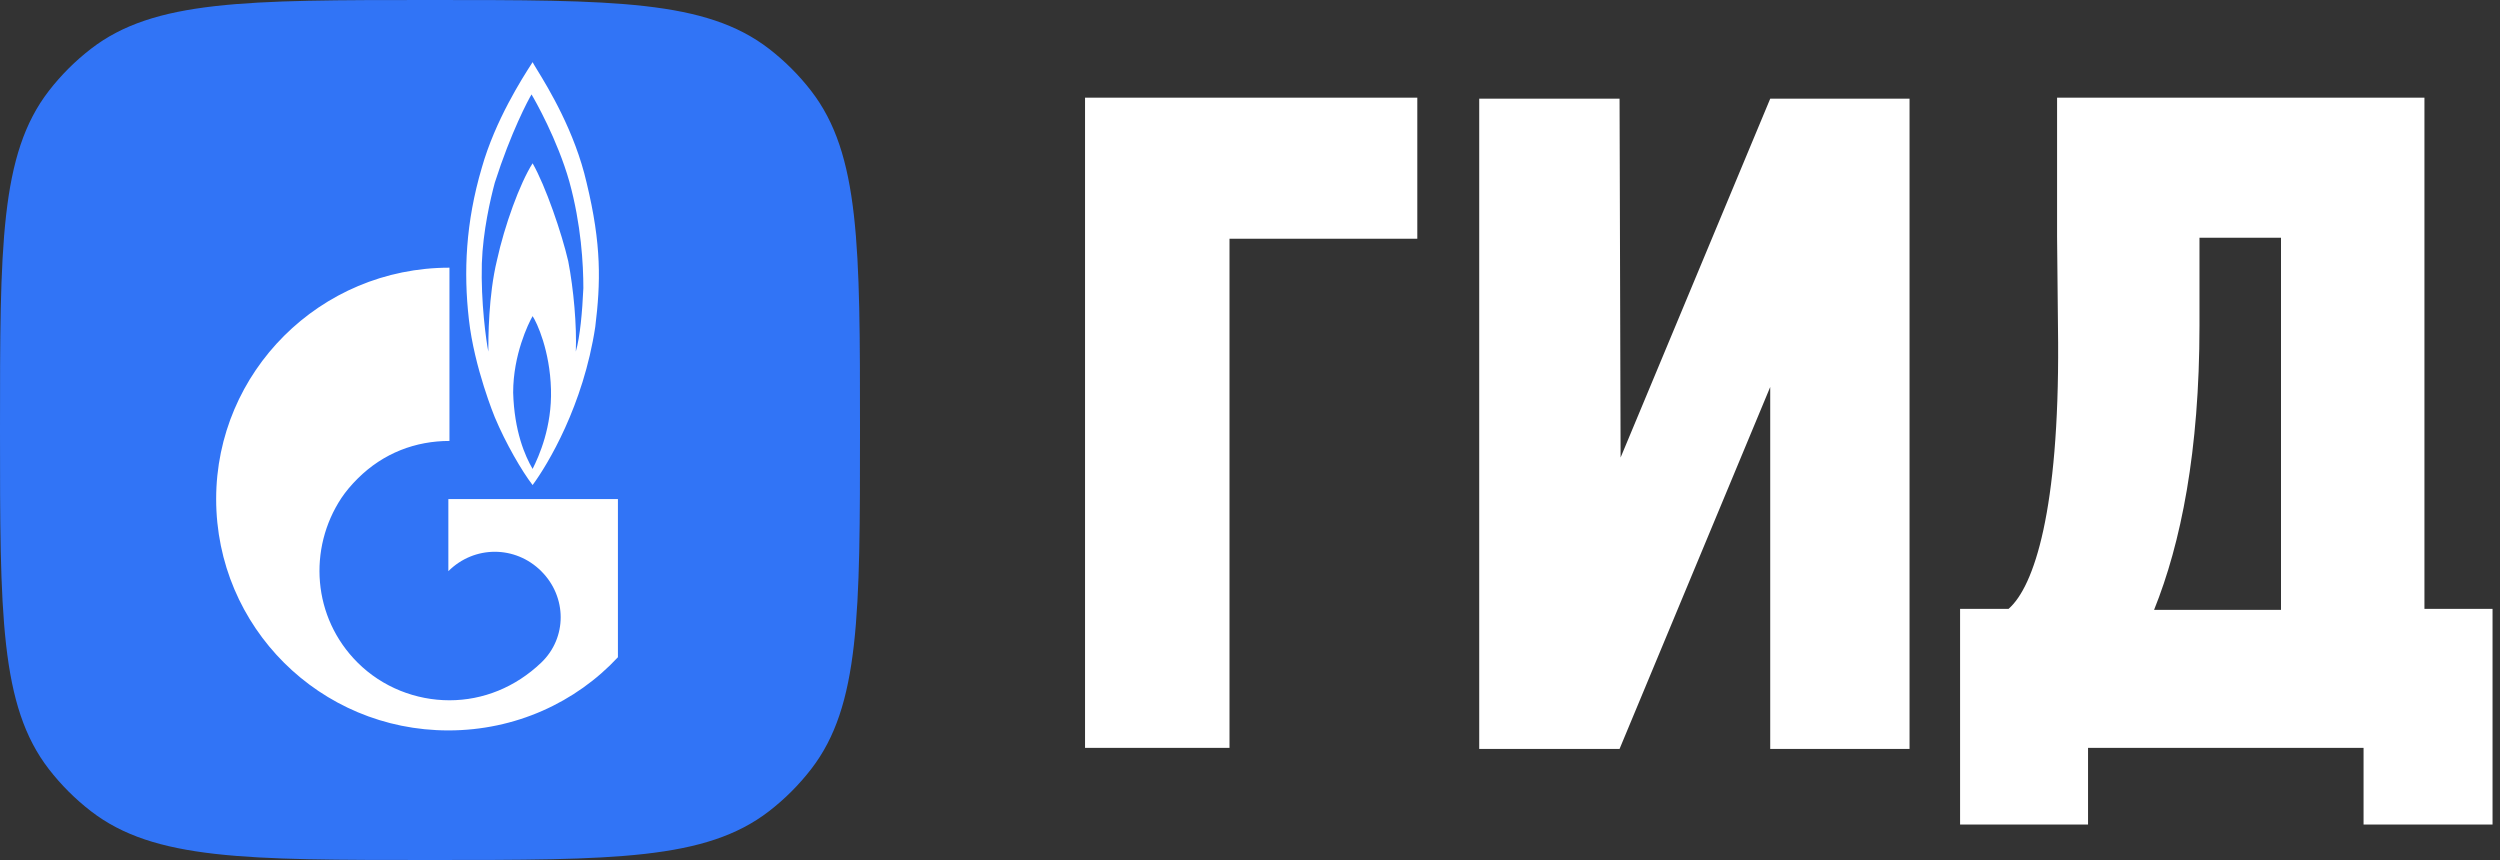
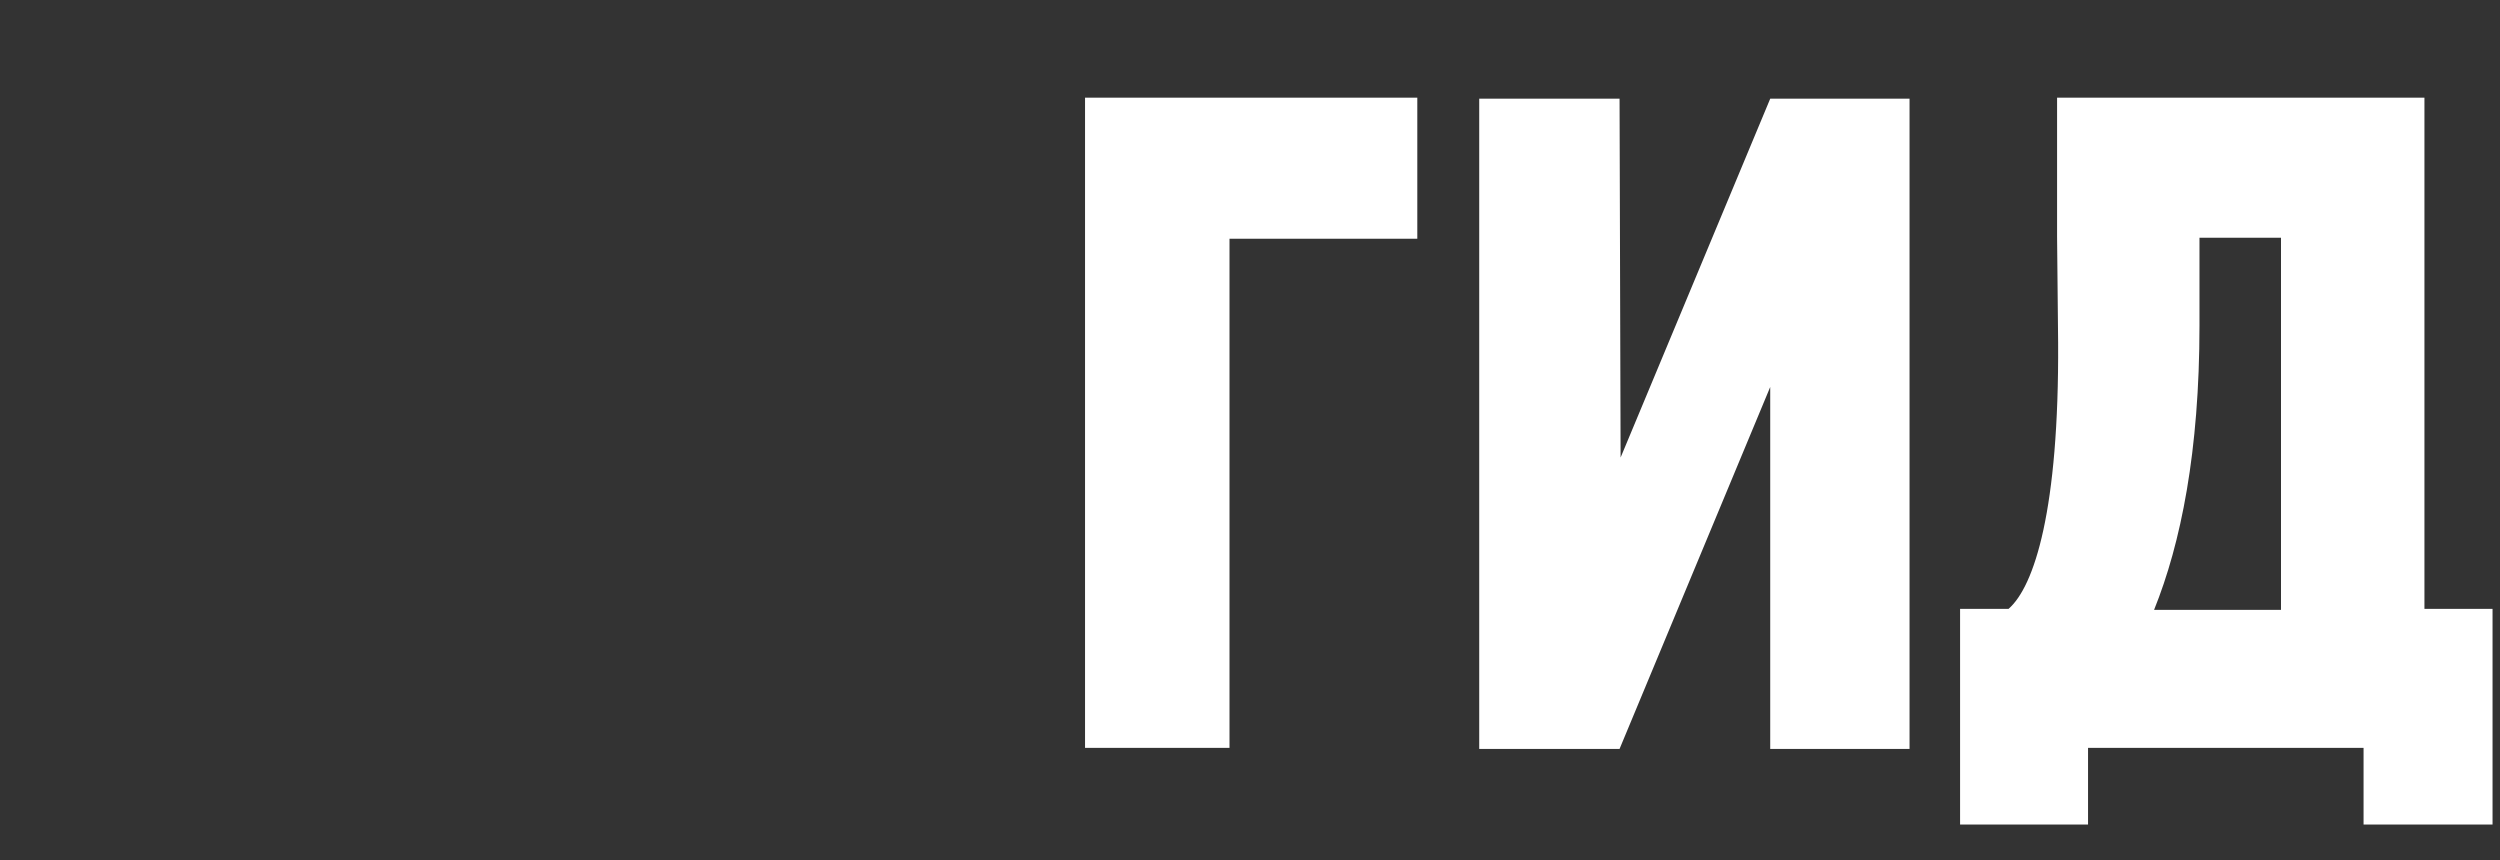
<svg xmlns="http://www.w3.org/2000/svg" width="125" height="43" viewBox="0 0 125 43" fill="none">
  <rect x="0" y="0" width="125" height="43" fill="#333333" stroke="none" />
-   <rect x="8.441" y="2.595" width="26.837" height="34.47" fill="white" />
-   <path d="M21.5 -0C30.696 -0 35.294 0 38.454 2.442C39.242 3.051 39.95 3.758 40.559 4.546C43 7.706 43 12.304 43 21.5C43 30.696 43 35.294 40.559 38.454C39.95 39.242 39.242 39.95 38.454 40.559C35.294 43 30.696 43 21.5 43C12.304 43 7.706 43 4.546 40.559C3.758 39.95 3.05 39.242 2.441 38.454C-0 35.294 0 30.696 0 21.5C0 12.304 -0 7.706 2.441 4.546C3.05 3.758 3.758 3.051 4.546 2.442C7.706 0 12.304 -0 21.5 -0ZM22.473 13.384C15.992 13.384 10.808 18.603 10.808 24.952C10.808 31.355 15.992 36.521 22.418 36.521C25.766 36.521 28.79 35.122 30.896 32.862V24.952H22.418V28.558C23.714 27.266 25.766 27.266 27.062 28.558C28.358 29.849 28.358 31.893 27.062 33.131C25.767 34.368 24.147 35.014 22.473 35.014C20.799 35.014 19.124 34.368 17.882 33.131C15.614 30.871 15.398 27.427 17.072 24.898C17.288 24.576 17.558 24.253 17.882 23.931C19.178 22.639 20.799 22.047 22.473 22.047V13.384ZM26.573 3.196C26.123 3.897 24.762 6.016 24.092 8.38C23.282 11.124 23.174 13.599 23.444 15.967C23.714 18.388 24.74 20.863 24.74 20.863C25.28 22.154 26.09 23.553 26.63 24.253C27.386 23.23 29.169 20.271 29.763 16.344C30.033 14.138 30.086 12.254 29.33 9.134C28.745 6.579 27.412 4.397 26.857 3.491C26.746 3.309 26.666 3.179 26.63 3.107C26.613 3.134 26.594 3.163 26.573 3.196ZM26.63 15.806C26.846 16.128 27.495 17.527 27.549 19.464C27.603 21.347 26.954 22.8 26.63 23.446C26.252 22.8 25.712 21.563 25.658 19.626C25.658 17.743 26.414 16.183 26.63 15.806ZM26.576 4.721C26.738 4.99 27.873 6.981 28.467 9.079C29.061 11.231 29.168 13.222 29.168 14.406C29.114 15.59 29.006 16.828 28.79 17.581C28.844 16.29 28.682 14.46 28.412 13.061C28.088 11.662 27.278 9.295 26.63 8.165C25.982 9.187 25.227 11.286 24.849 13.008C24.417 14.783 24.416 16.935 24.416 17.581C24.308 17.043 24.038 15.106 24.092 13.169C24.146 11.555 24.524 9.941 24.74 9.134C25.55 6.605 26.414 4.99 26.576 4.721Z" fill="#3174F6" />
  <path fill-rule="evenodd" clip-rule="evenodd" d="M54.303 4.883L70.865 4.883V11.938H61.475V37.394H54.252V4.883H54.303ZM88.511 19.35L80.978 37.446H73.961V4.935H80.978L81.03 22.877L88.511 4.935H95.477V37.446H88.511V19.35ZM104.402 37.394V41.228H98.004V30.442H100.429C101.719 29.317 102.957 25.483 102.906 17.1L102.854 11.835V4.883L121.222 4.883V30.442H124.627V41.228H118.178V37.394H104.402ZM109.974 11.886V16.282C109.974 22.57 109.045 27.17 107.704 30.493H114.05V11.886H109.974Z" fill="white" />
</svg>